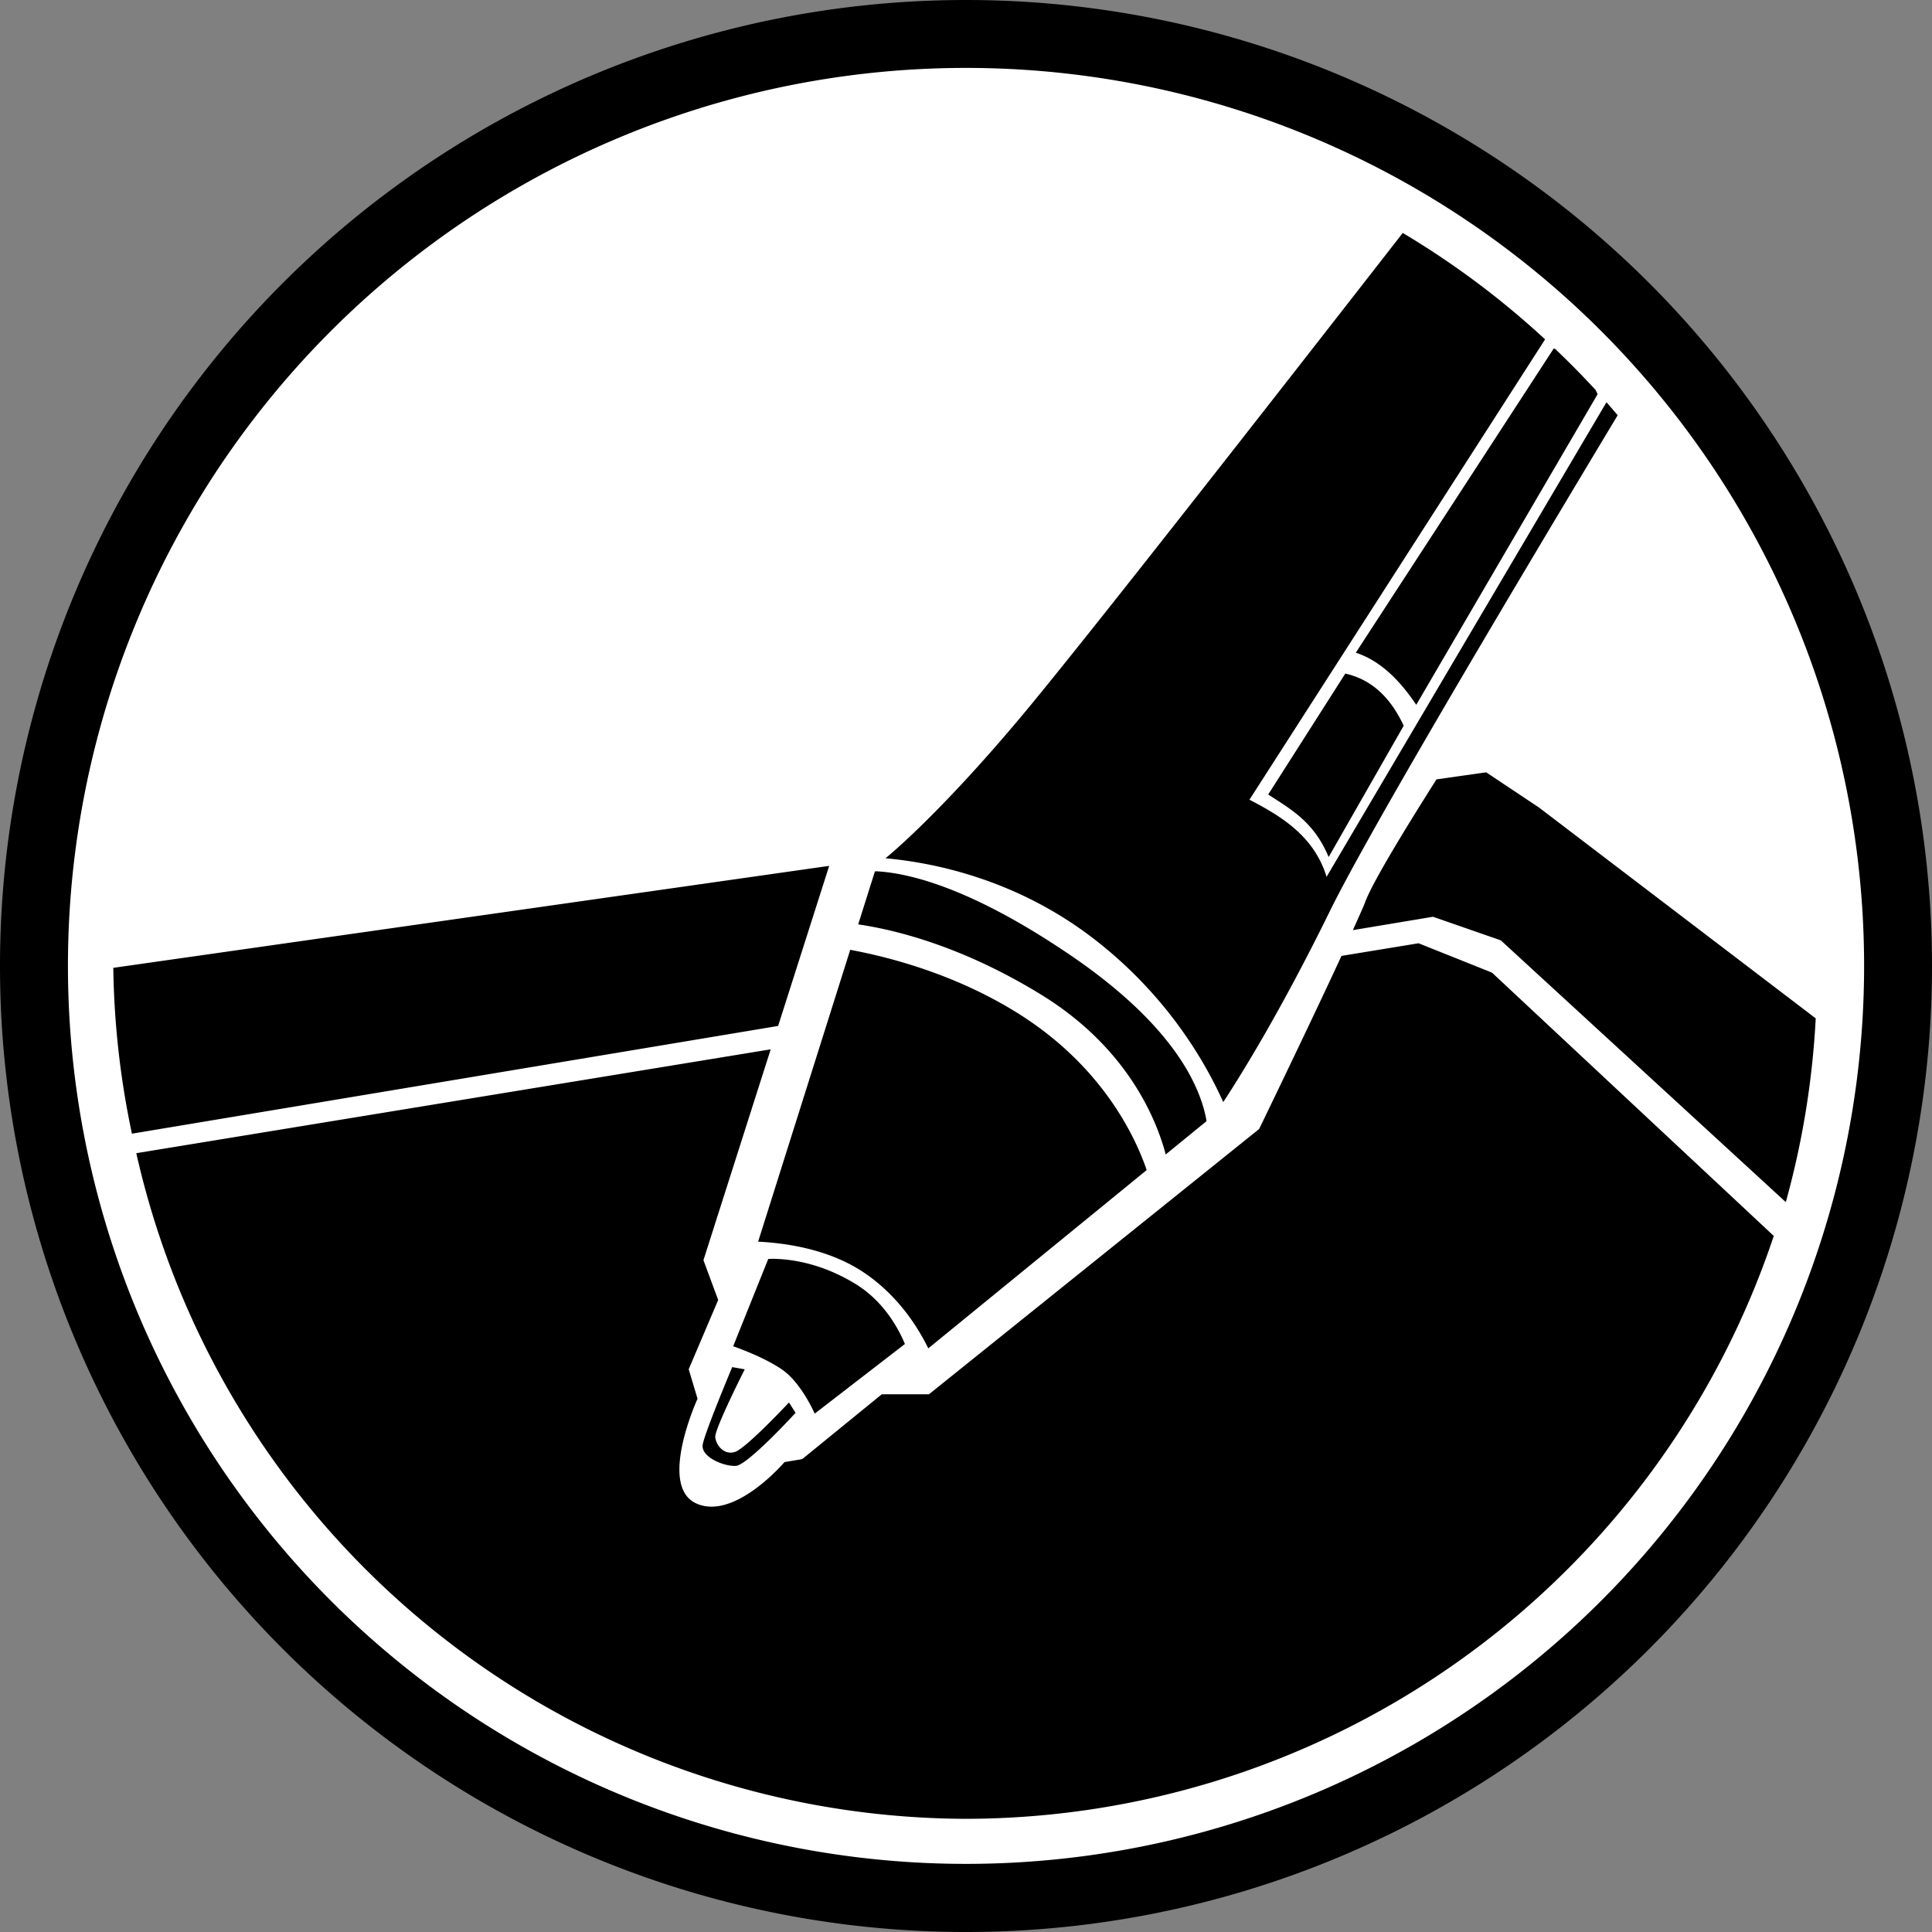
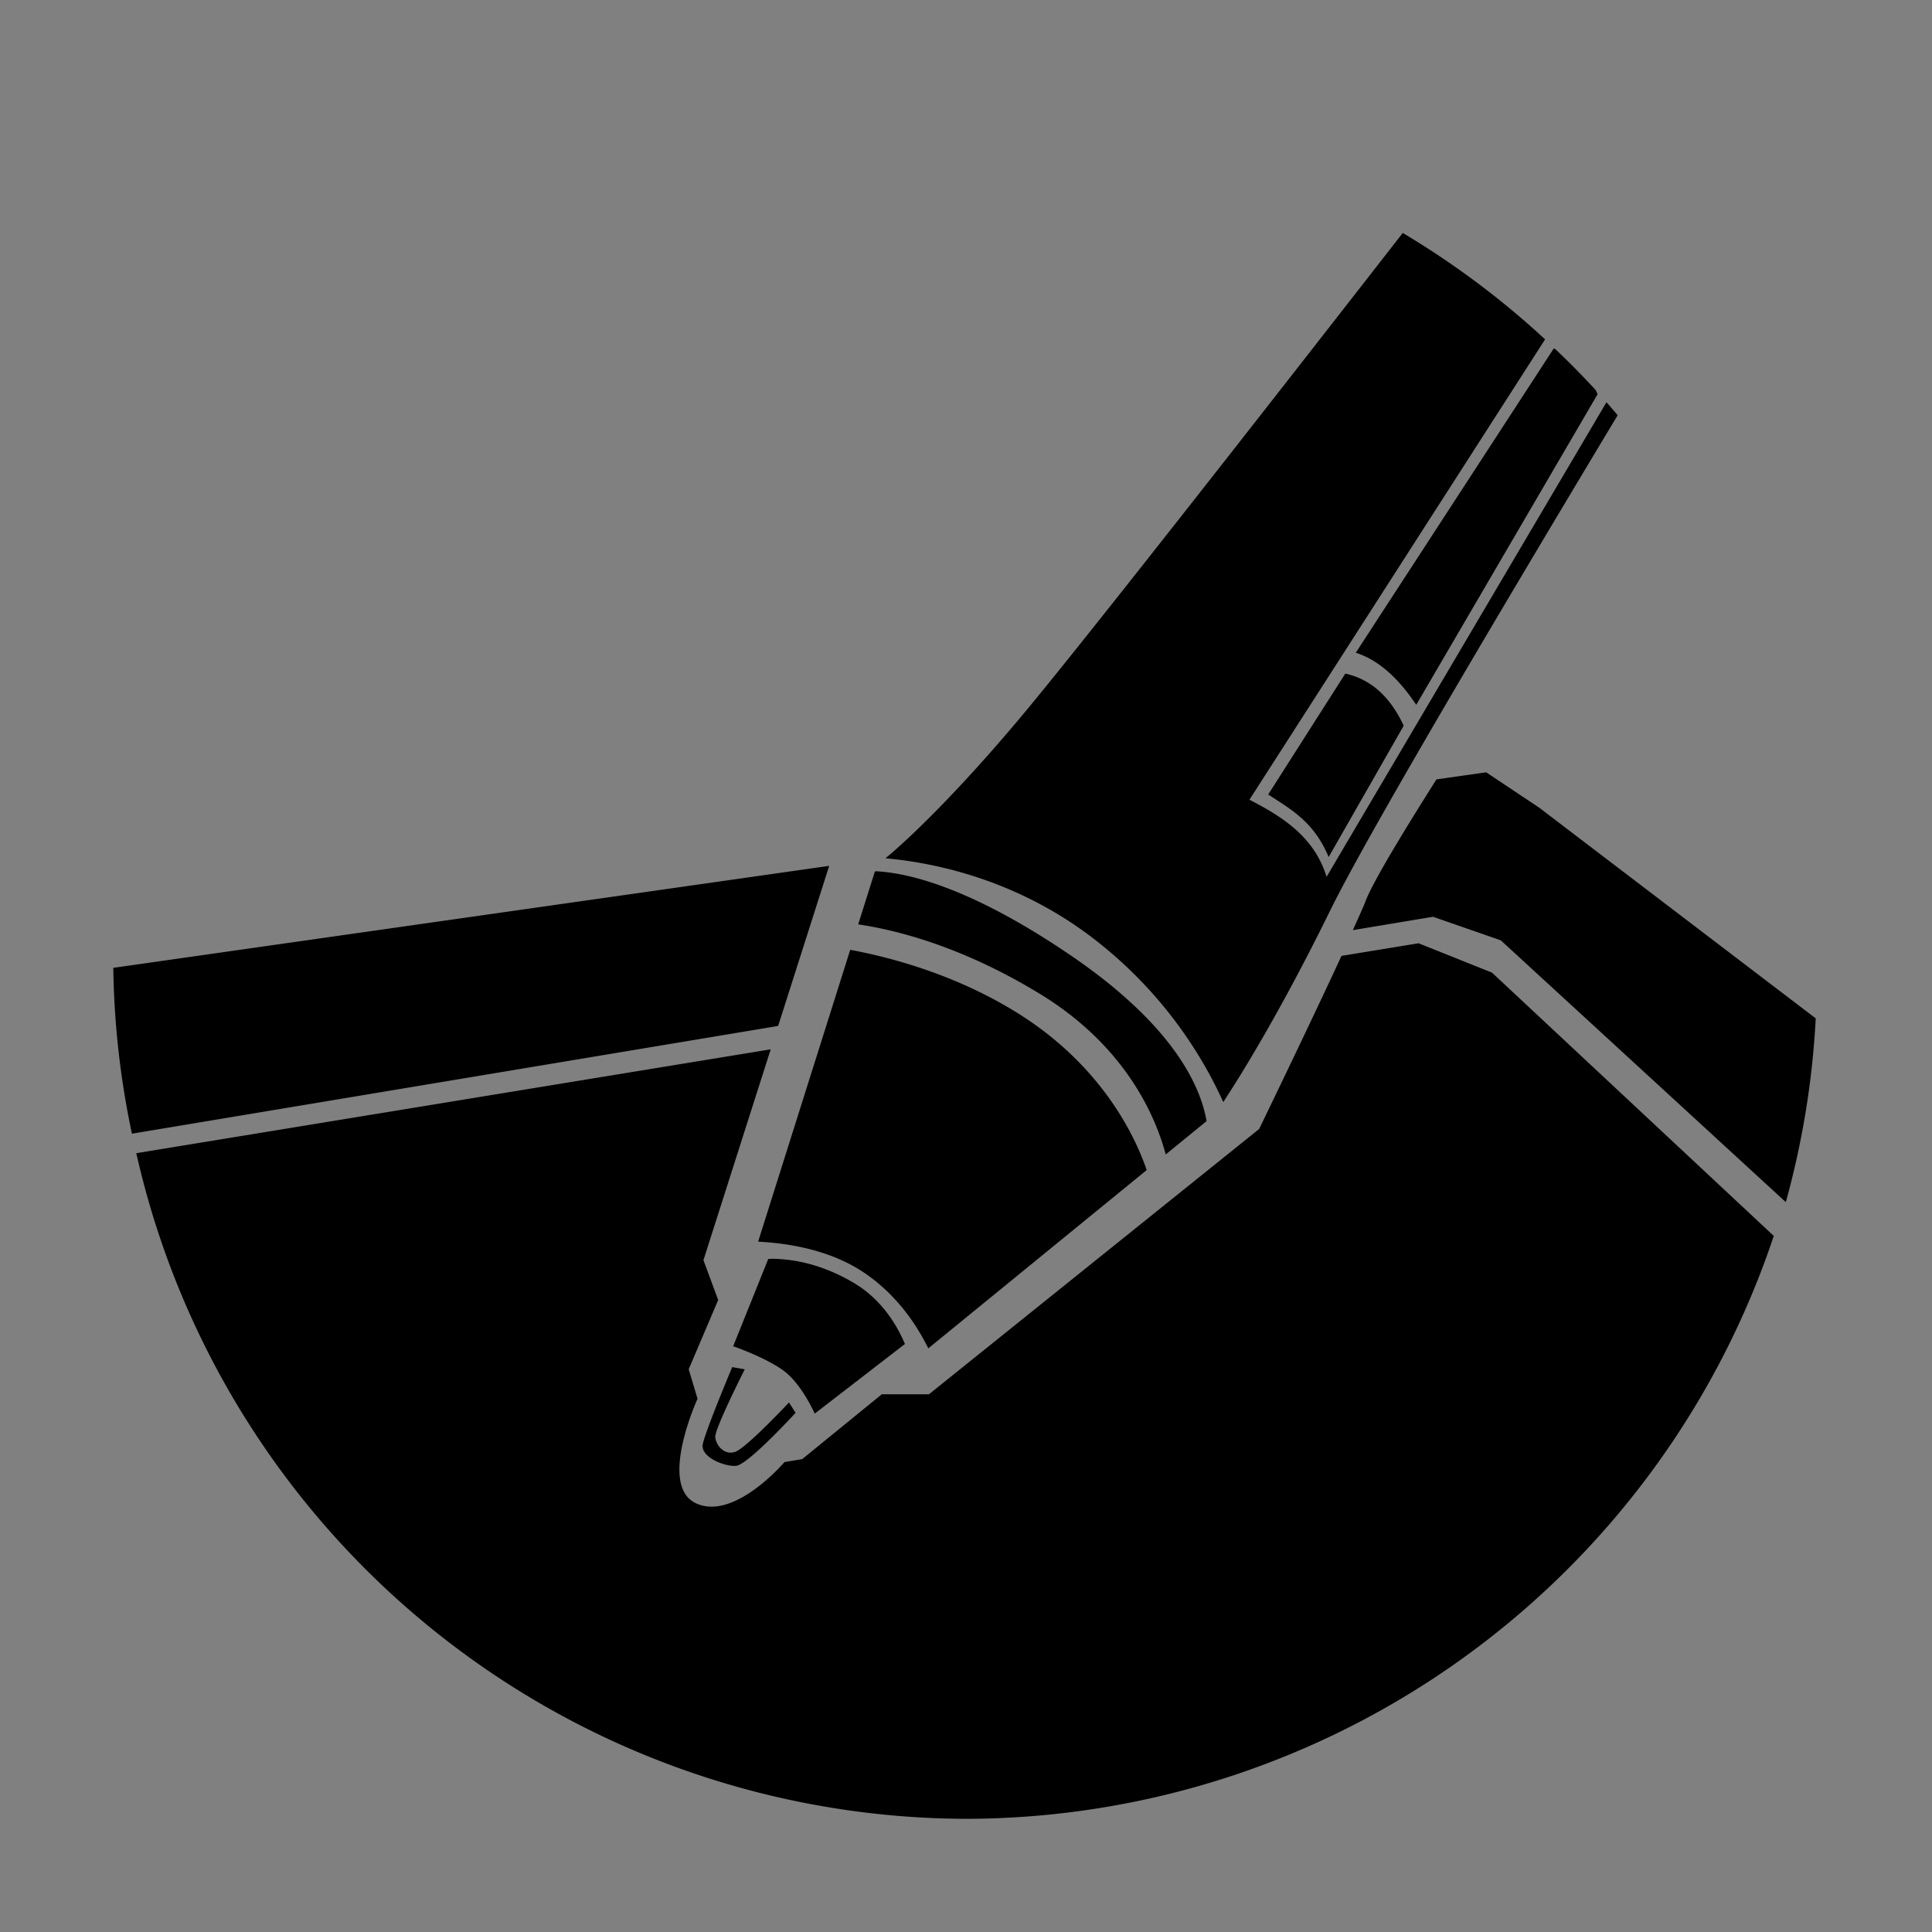
<svg xmlns="http://www.w3.org/2000/svg" width="2048" height="2048" version="1.1" viewBox="0 0 2048 2048">
  <rect x="0" y="0" width="2048" height="2048" fill="#808080" stroke="none" />
-   <circle cx="1024" cy="1024" r="968.2" fill="#fff" />
-   <path d="m1024 0a1024 1024 0 00-1024 1024 1024 1024 0 001024 1024 1024 1024 0 001024-1024 1024 1024 0 00-1024-1024zm.023 71.99a952 951.9 0 01952 951.9 952 951.9 0 01-952 951.9 952 951.9 0 01-952-951.9 952 951.9 0 01952-951.9z" fill="#010000" style="paint-order:stroke fill markers" />
  <path d="m1487 246.9c-160.1 205.6-335.8 430-399.1 506.2-74.33 89.5-129.1 140.3-149.3 156.7 49.8 4.453 137.8 21.61 220.2 84.86 76.8 58.97 117.8 128.9 137.9 173.6 17.4-26.5 60.26-94.9 113.1-202.6 38.62-78.66 175.2-309.5 305-525.5a904.4 904.3 0 00-11.88-13.77l-296.7 503.1c-12.74-41.76-45.76-63.26-81.76-81.76l313.4-488a904.4 904.3 0 00-150.9-112.8zm160.1 122.4-209.9 322.6c21.36 6.928 42.72 23.35 64.08 55.24l192.2-329.2c-.533-1.708-1.344-2.805-1.93-4.396a904.4 904.3 0 00-42.8-43.46c-.574-.216-1.098-.544-1.676-.752zm-221 344.7-81.76 128.2c23.73 15.59 48.39 28.62 64.08 66.29l79.55-139.2c-14.36-30.94-35.01-49.31-61.87-55.24zm149.2 104.7-52.59 7.488c-28.63 45.2-67.64 108.3-75.54 130-1.786 4.912-8.25 18.95-13.06 29.78l84.94-14.16 71.88 25 302.1 277.5a904.4 904.3 0 0031.71-194.8l-293.2-223.4-56.25-37.5zm-696.3 99.15-758.9 108.1a904.4 904.3 0 0019.75 175.8l685-114.2 54.13-169.7zm51.59 5.814c-1.268-.078-1.949.055-3.135.012l-17.74 56.21c37.81 5.533 108.8 22.25 193.8 74.39 91.8 56.37 122.3 132.2 132.2 169.5l43.29-35.34c-5.939-34.88-32.75-100.1-144.6-176.1-103.6-70.43-169.2-86.49-203.8-88.63zm572.9 76.28-81.45 13.34c-33.6 72.7-87.3 183.5-87.3 183.5l-350 281.2h-50l-84.38 68.75-18.75 3.125s-53.12 62.5-93.75 43.75 1.562-110.9 1.562-110.9l-9.375-31.25 31.25-73.44-15.62-42.19 71.3-223.5-672.5 110.1a904.4 904.3 0 00879.9 705.6 904.4 904.3 0 00855.9-617.9l-298.7-279.1-78.12-31.25zm-602.2 6.85-97.64 309.4c31.7 1.66 77.42 8.56 114.3 34.23 34.05 23.71 54.38 55.14 66.08 78.9l231.5-189c-11.34-33.32-45.66-109.3-136.3-166.1-66.19-41.44-136-59.59-177.9-67.37zm-80.59 327.6c-2.339-.059-4.174.115-6.316.158l-37.2 92.53s31.67 10.75 51.99 24.81 34.46 46.61 34.46 46.61l95.61-73.81c-7.15-17.12-22.86-45.97-53.46-64.33-33.15-19.89-63.25-25.41-85.07-25.96zm-44.52 114.8s-28.91 68.75-31.25 82.03c-2.344 13.28 22.66 23.44 35.16 22.66s63.28-56.25 63.28-56.25l-7.031-10.94s-45.31 48.44-57.03 52.34c-11.72 3.906-20.31-7.031-21.09-15.62-.781-8.594 31.25-71.88 31.25-71.88l-13.28-2.344z" />
</svg>